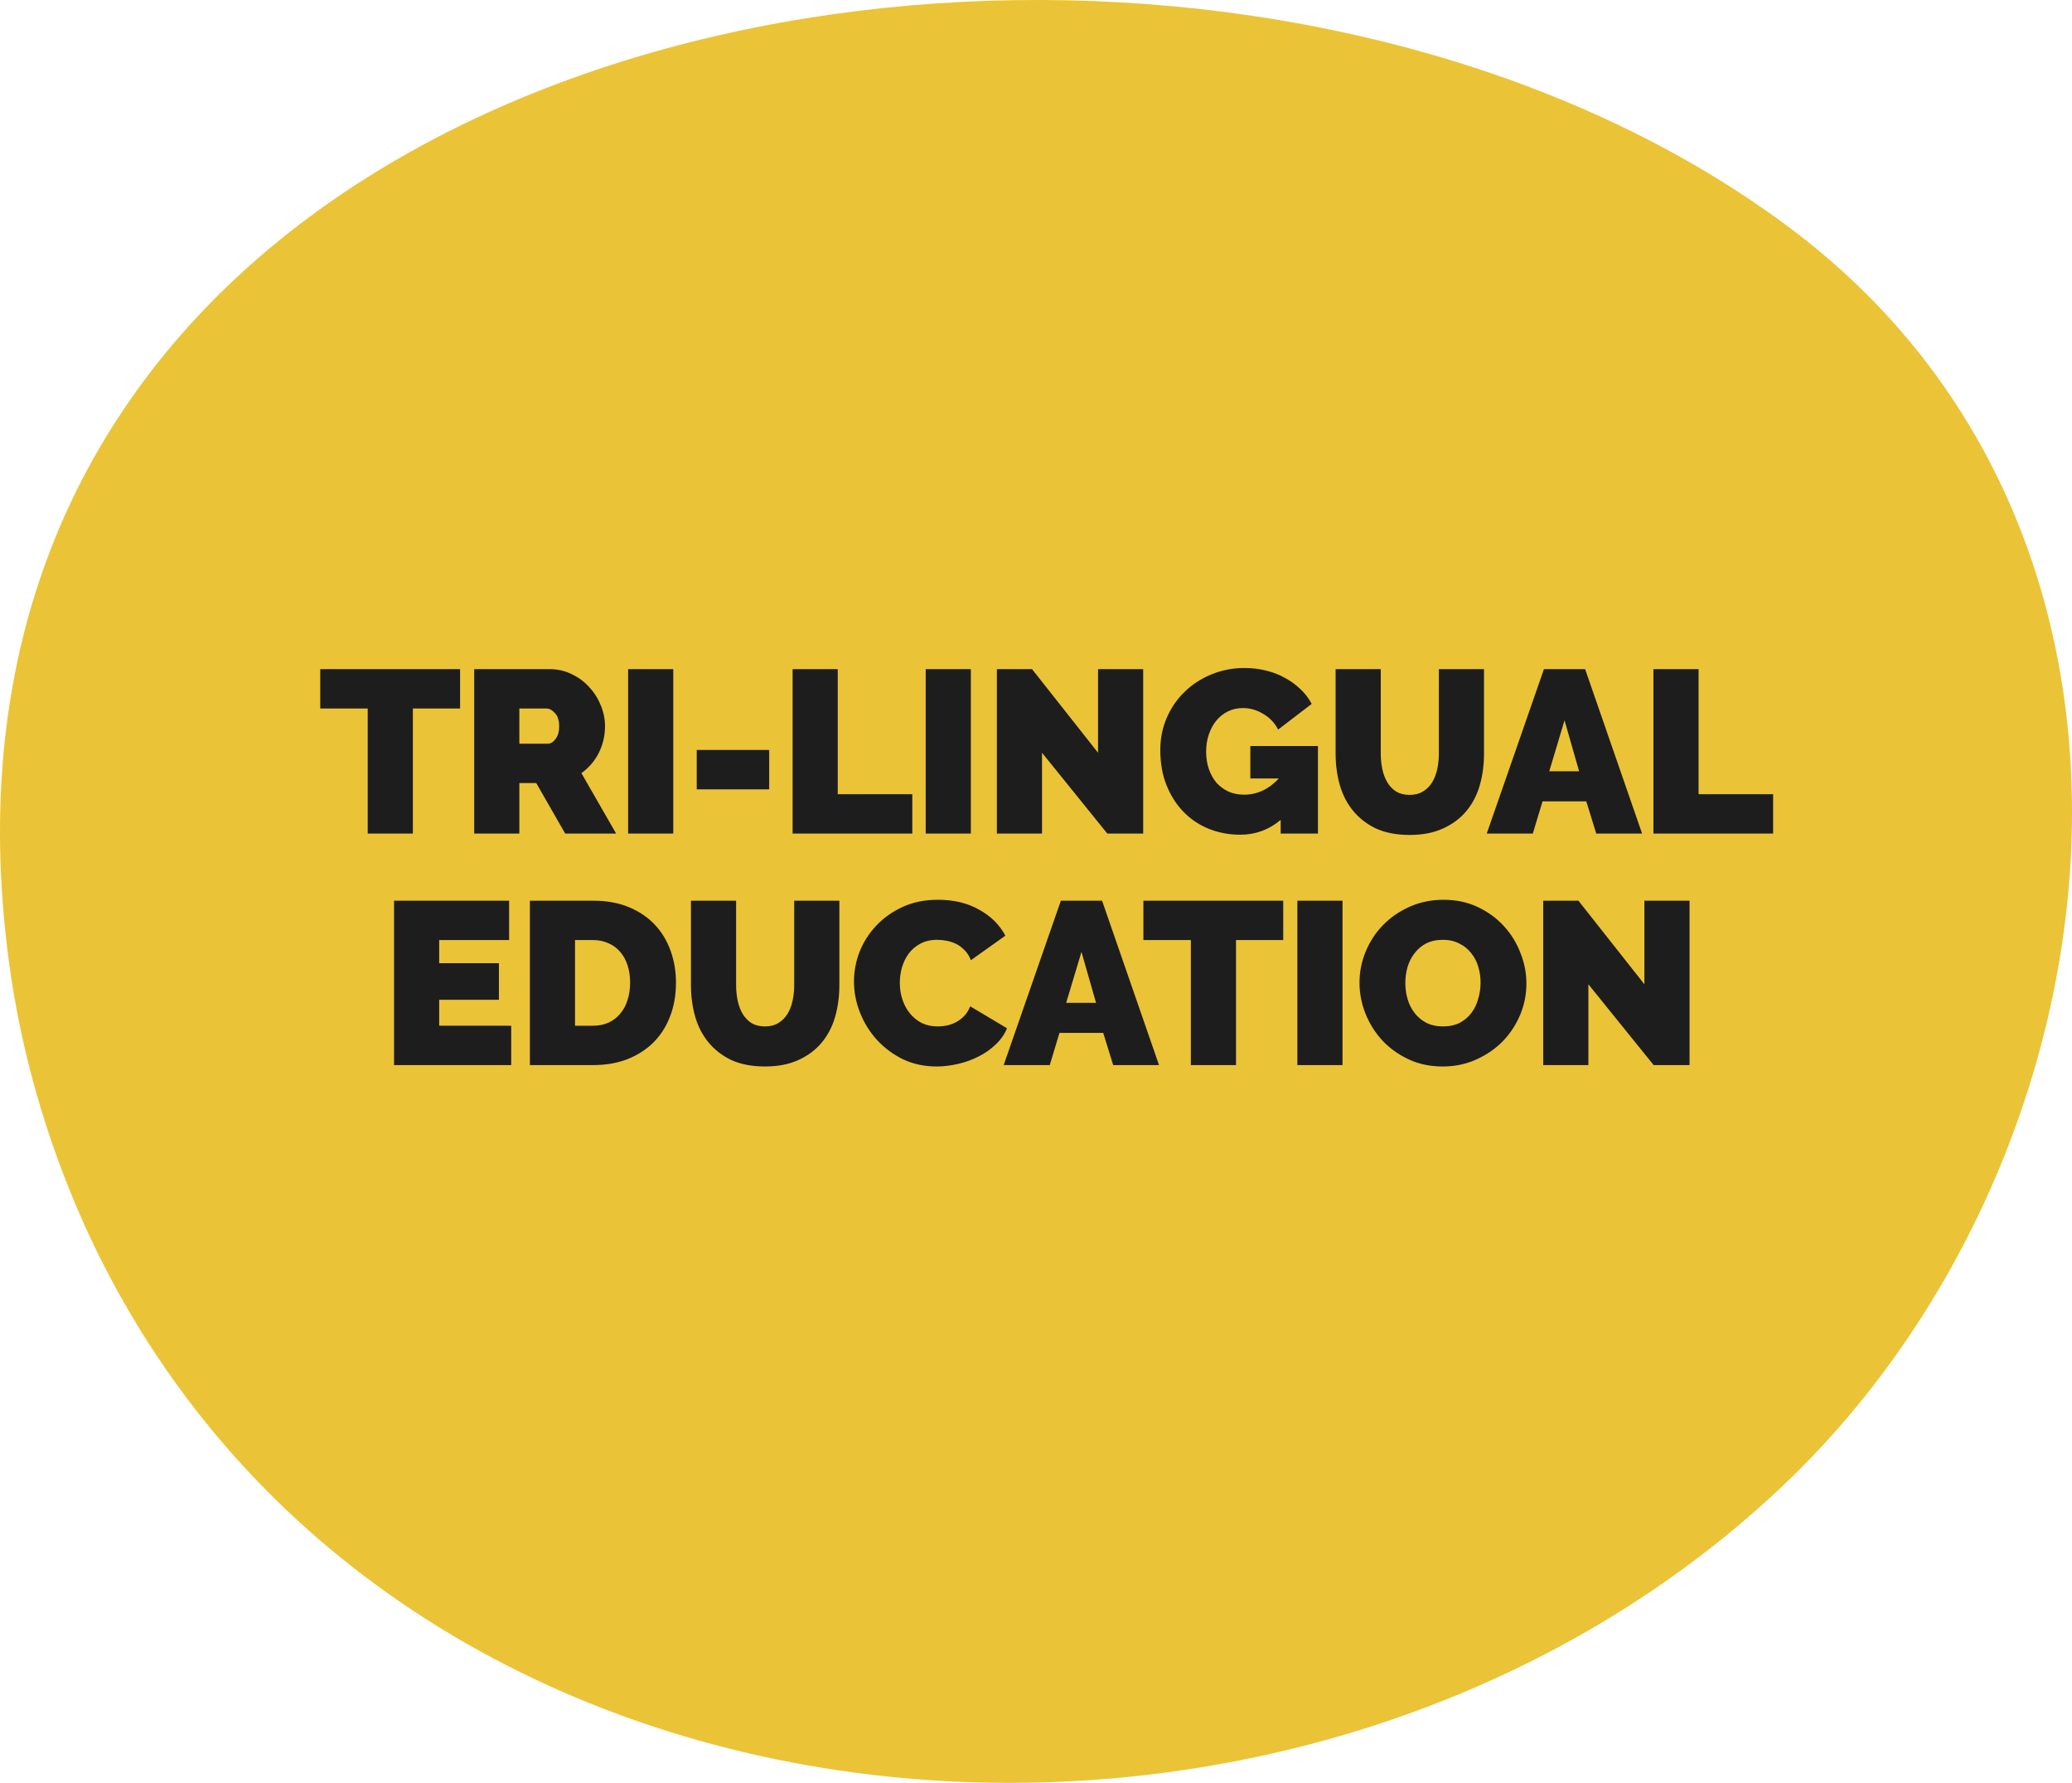
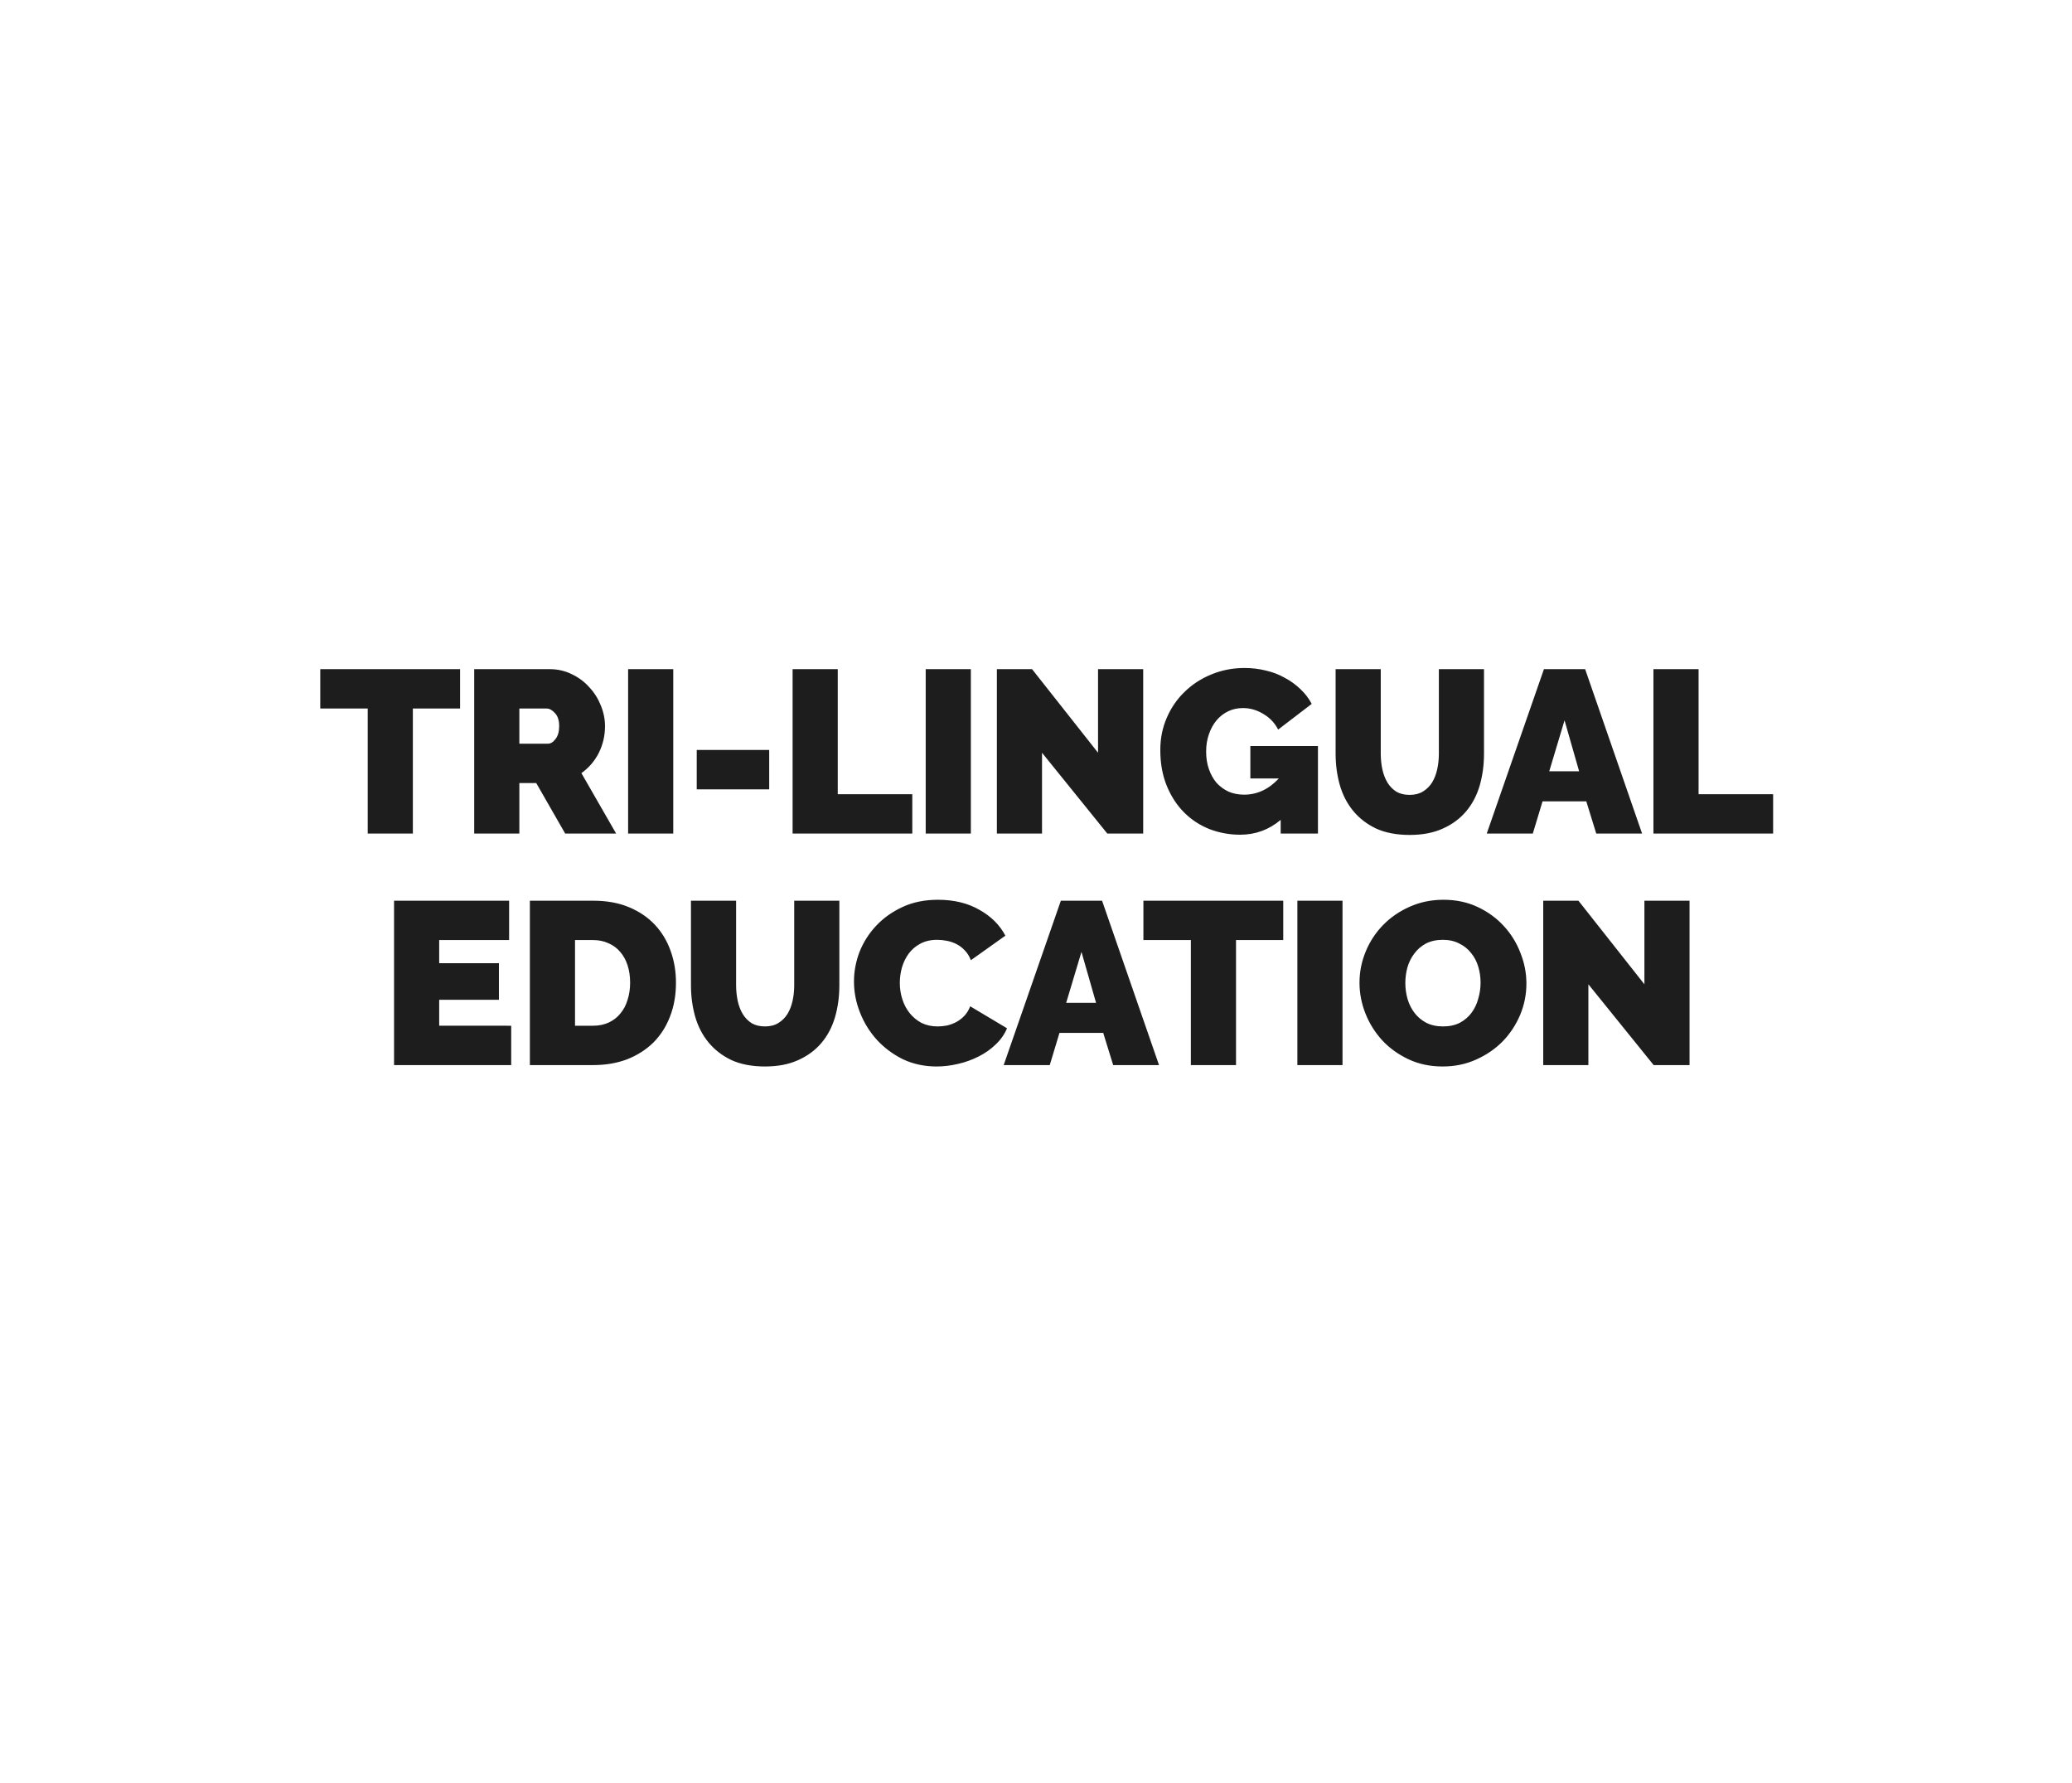
<svg xmlns="http://www.w3.org/2000/svg" fill="none" height="154" viewBox="0 0 179 154" width="179">
-   <path d="m22.432 22.179c-15.95 13.785-25.229 34.01-21.677 60.784 1.124 8.466 3.625 16.752 7.286 24.459 26.172 54.597 103.853 60.639 145.829 21.057 29.905-28.185 36.575-81.805.942-108.652-35.922-27.064-98.923-26.557-132.38 2.352z" fill="#ebc336" />
  <path d="m39.747 61.2h-4.08v10.8h-3.9v-10.8h-4.1v-3.4h12.08zm1.22 10.8v-14.2h6.52c.693 0 1.333.147 1.92.44.587.28 1.087.653 1.5 1.12.427.453.76.98 1 1.58.24.587.36 1.18.36 1.78 0 .827-.18 1.6-.54 2.32-.36.707-.86 1.287-1.5 1.74l3 5.22h-4.4l-2.5-4.36h-1.46v4.36zm3.9-7.76h2.46c.24 0 .46-.133.66-.4.213-.267.32-.64.32-1.12 0-.493-.12-.867-.36-1.12-.24-.267-.48-.4-.72-.4h-2.36zm9.396 7.76v-14.2h3.9v14.2zm5.928-3.82v-3.4h6.26v3.4zm8.282 3.82v-14.2h3.9v10.8h6.44v3.4zm11.499 0v-14.2h3.9v14.2zm10.048-6.98v6.98h-3.9v-14.2h3.04l5.7 7.22v-7.22h3.9v14.2h-3.1zm20.618 5.8c-1.013.853-2.18 1.28-3.5 1.28-.92 0-1.8-.16-2.64-.48-.84-.333-1.573-.813-2.2-1.44s-1.127-1.393-1.5-2.3-.56-1.94-.56-3.1c0-1 .187-1.927.56-2.78.373-.867.887-1.613 1.54-2.24.653-.64 1.42-1.14 2.3-1.5.893-.373 1.853-.56 2.88-.56.64 0 1.253.073 1.84.22.587.133 1.127.34 1.62.62.507.267.96.593 1.36.98.4.373.727.8.98 1.28l-2.9 2.22c-.28-.56-.7-1.007-1.26-1.34-.56-.347-1.153-.52-1.78-.52-.467 0-.893.093-1.28.28s-.72.447-1 .78-.5.733-.66 1.2c-.16.453-.24.953-.24 1.5 0 .56.08 1.067.24 1.52s.38.847.66 1.18c.293.32.64.573 1.04.76.4.173.847.26 1.34.26 1.133 0 2.133-.467 3-1.4h-2.46v-2.8h5.84v7.56h-3.22zm11.145-2.16c.454 0 .84-.1 1.16-.3s.58-.46.78-.78c.2-.333.347-.713.44-1.14.094-.427.14-.873.14-1.34v-7.3h3.9v7.3c0 .987-.126 1.913-.38 2.78-.253.853-.646 1.593-1.18 2.22-.533.627-1.206 1.12-2.02 1.48-.8.36-1.746.54-2.84.54-1.133 0-2.106-.187-2.92-.56-.8-.387-1.46-.9-1.98-1.54s-.9-1.38-1.14-2.22c-.24-.853-.36-1.753-.36-2.7v-7.3h3.9v7.3c0 .467.047.92.14 1.36.094.427.24.807.44 1.14.2.32.454.58.76.78.32.187.707.28 1.16.28zm11.597-10.86h3.56l4.92 14.2h-3.96l-.86-2.78h-3.78l-.84 2.78h-3.98zm3.04 8.82-1.26-4.4-1.32 4.4zm6.42 5.38v-14.2h3.9v10.8h6.44v3.4zm-98.678 16.6v3.4h-10.12v-14.2h9.94v3.4h-6.04v2h5.16v3.16h-5.16v2.24zm1.614 3.4v-14.2h5.46c1.173 0 2.207.187 3.1.56.893.373 1.64.88 2.24 1.52s1.053 1.393 1.36 2.26c.307.853.46 1.767.46 2.74 0 1.08-.173 2.06-.52 2.94-.333.867-.813 1.613-1.44 2.24-.627.613-1.38 1.093-2.26 1.44-.88.333-1.86.5-2.94.5zm8.66-7.12c0-.547-.073-1.047-.22-1.5-.147-.453-.36-.84-.64-1.16-.267-.32-.6-.567-1-.74-.4-.187-.847-.28-1.34-.28h-1.56v7.4h1.56c.507 0 .96-.093 1.36-.28s.733-.447 1-.78c.28-.333.487-.727.62-1.18.147-.453.22-.947.22-1.48zm11.656 3.78c.453 0 .84-.1 1.16-.3s.58-.46.78-.78c.2-.333.347-.713.44-1.14s.14-.873.14-1.34v-7.3h3.9v7.3c0 .987-.127 1.913-.38 2.78-.253.853-.647 1.593-1.18 2.22s-1.207 1.12-2.02 1.48c-.8.36-1.747.54-2.84.54-1.133 0-2.107-.187-2.92-.56-.8-.387-1.46-.9-1.98-1.54s-.9-1.38-1.14-2.22c-.24-.853-.36-1.753-.36-2.7v-7.3h3.9v7.3c0 .467.047.92.14 1.36.093.427.24.807.44 1.14.2.32.453.58.76.78.32.187.707.28 1.16.28zm7.683-3.88c0-.867.16-1.72.48-2.56.333-.84.813-1.593 1.44-2.26.627-.667 1.387-1.207 2.28-1.62.893-.413 1.913-.62 3.06-.62 1.373 0 2.56.287 3.56.86 1.013.56 1.767 1.307 2.26 2.24l-2.98 2.12c-.133-.347-.313-.633-.54-.86-.213-.227-.453-.407-.72-.54-.267-.133-.547-.227-.84-.28-.28-.053-.553-.08-.82-.08-.56 0-1.047.113-1.46.34-.4.213-.733.5-1 .86-.253.347-.447.747-.58 1.2-.12.44-.18.88-.18 1.32 0 .493.073.967.22 1.42.147.453.36.853.64 1.2s.62.627 1.02.84c.413.2.873.3 1.38.3.267 0 .54-.027.82-.08.28-.067.547-.167.8-.3.267-.147.5-.327.7-.54.213-.227.38-.5.5-.82l3.18 1.9c-.213.52-.54.987-.98 1.4-.427.413-.92.76-1.48 1.04-.547.28-1.14.493-1.78.64-.627.147-1.24.22-1.84.22-1.053 0-2.02-.207-2.9-.62-.867-.427-1.62-.987-2.26-1.68-.627-.693-1.113-1.48-1.46-2.36-.347-.88-.52-1.773-.52-2.68zm17.873-6.98h3.56l4.92 14.2h-3.96l-.86-2.78h-3.78l-.84 2.78h-3.98zm3.04 8.82-1.26-4.4-1.32 4.4zm16.171-5.42h-4.08v10.8h-3.9v-10.8h-4.1v-3.4h12.08zm1.221 10.8v-14.2h3.9v14.2zm12.547.12c-1.08 0-2.06-.207-2.94-.62s-1.633-.953-2.26-1.62c-.626-.68-1.113-1.453-1.46-2.32-.346-.867-.52-1.76-.52-2.68 0-.933.18-1.833.54-2.7s.86-1.627 1.5-2.28c.654-.667 1.42-1.193 2.3-1.58.894-.4 1.867-.6 2.92-.6 1.08 0 2.06.207 2.94.62s1.634.96 2.26 1.64c.627.68 1.107 1.453 1.44 2.32.347.867.52 1.753.52 2.66 0 .933-.18 1.833-.54 2.7-.36.853-.86 1.613-1.5 2.28-.64.653-1.406 1.18-2.3 1.58-.88.4-1.846.6-2.9.6zm-3.22-7.2c0 .48.067.947.2 1.4.134.44.334.833.6 1.18.267.347.6.627 1 .84.414.213.9.32 1.46.32s1.047-.107 1.46-.32c.414-.227.747-.513 1-.86.267-.36.46-.767.58-1.22.134-.453.2-.913.2-1.38 0-.48-.066-.94-.2-1.38-.133-.453-.34-.847-.62-1.18-.266-.347-.606-.62-1.02-.82-.4-.213-.873-.32-1.42-.32-.56 0-1.046.107-1.46.32-.4.213-.733.5-1 .86-.266.347-.466.747-.6 1.2-.12.44-.18.893-.18 1.36zm15.813.1v6.98h-3.9v-14.2h3.04l5.7 7.22v-7.22h3.9v14.2h-3.1z" fill="#1d1d1d" />
</svg>